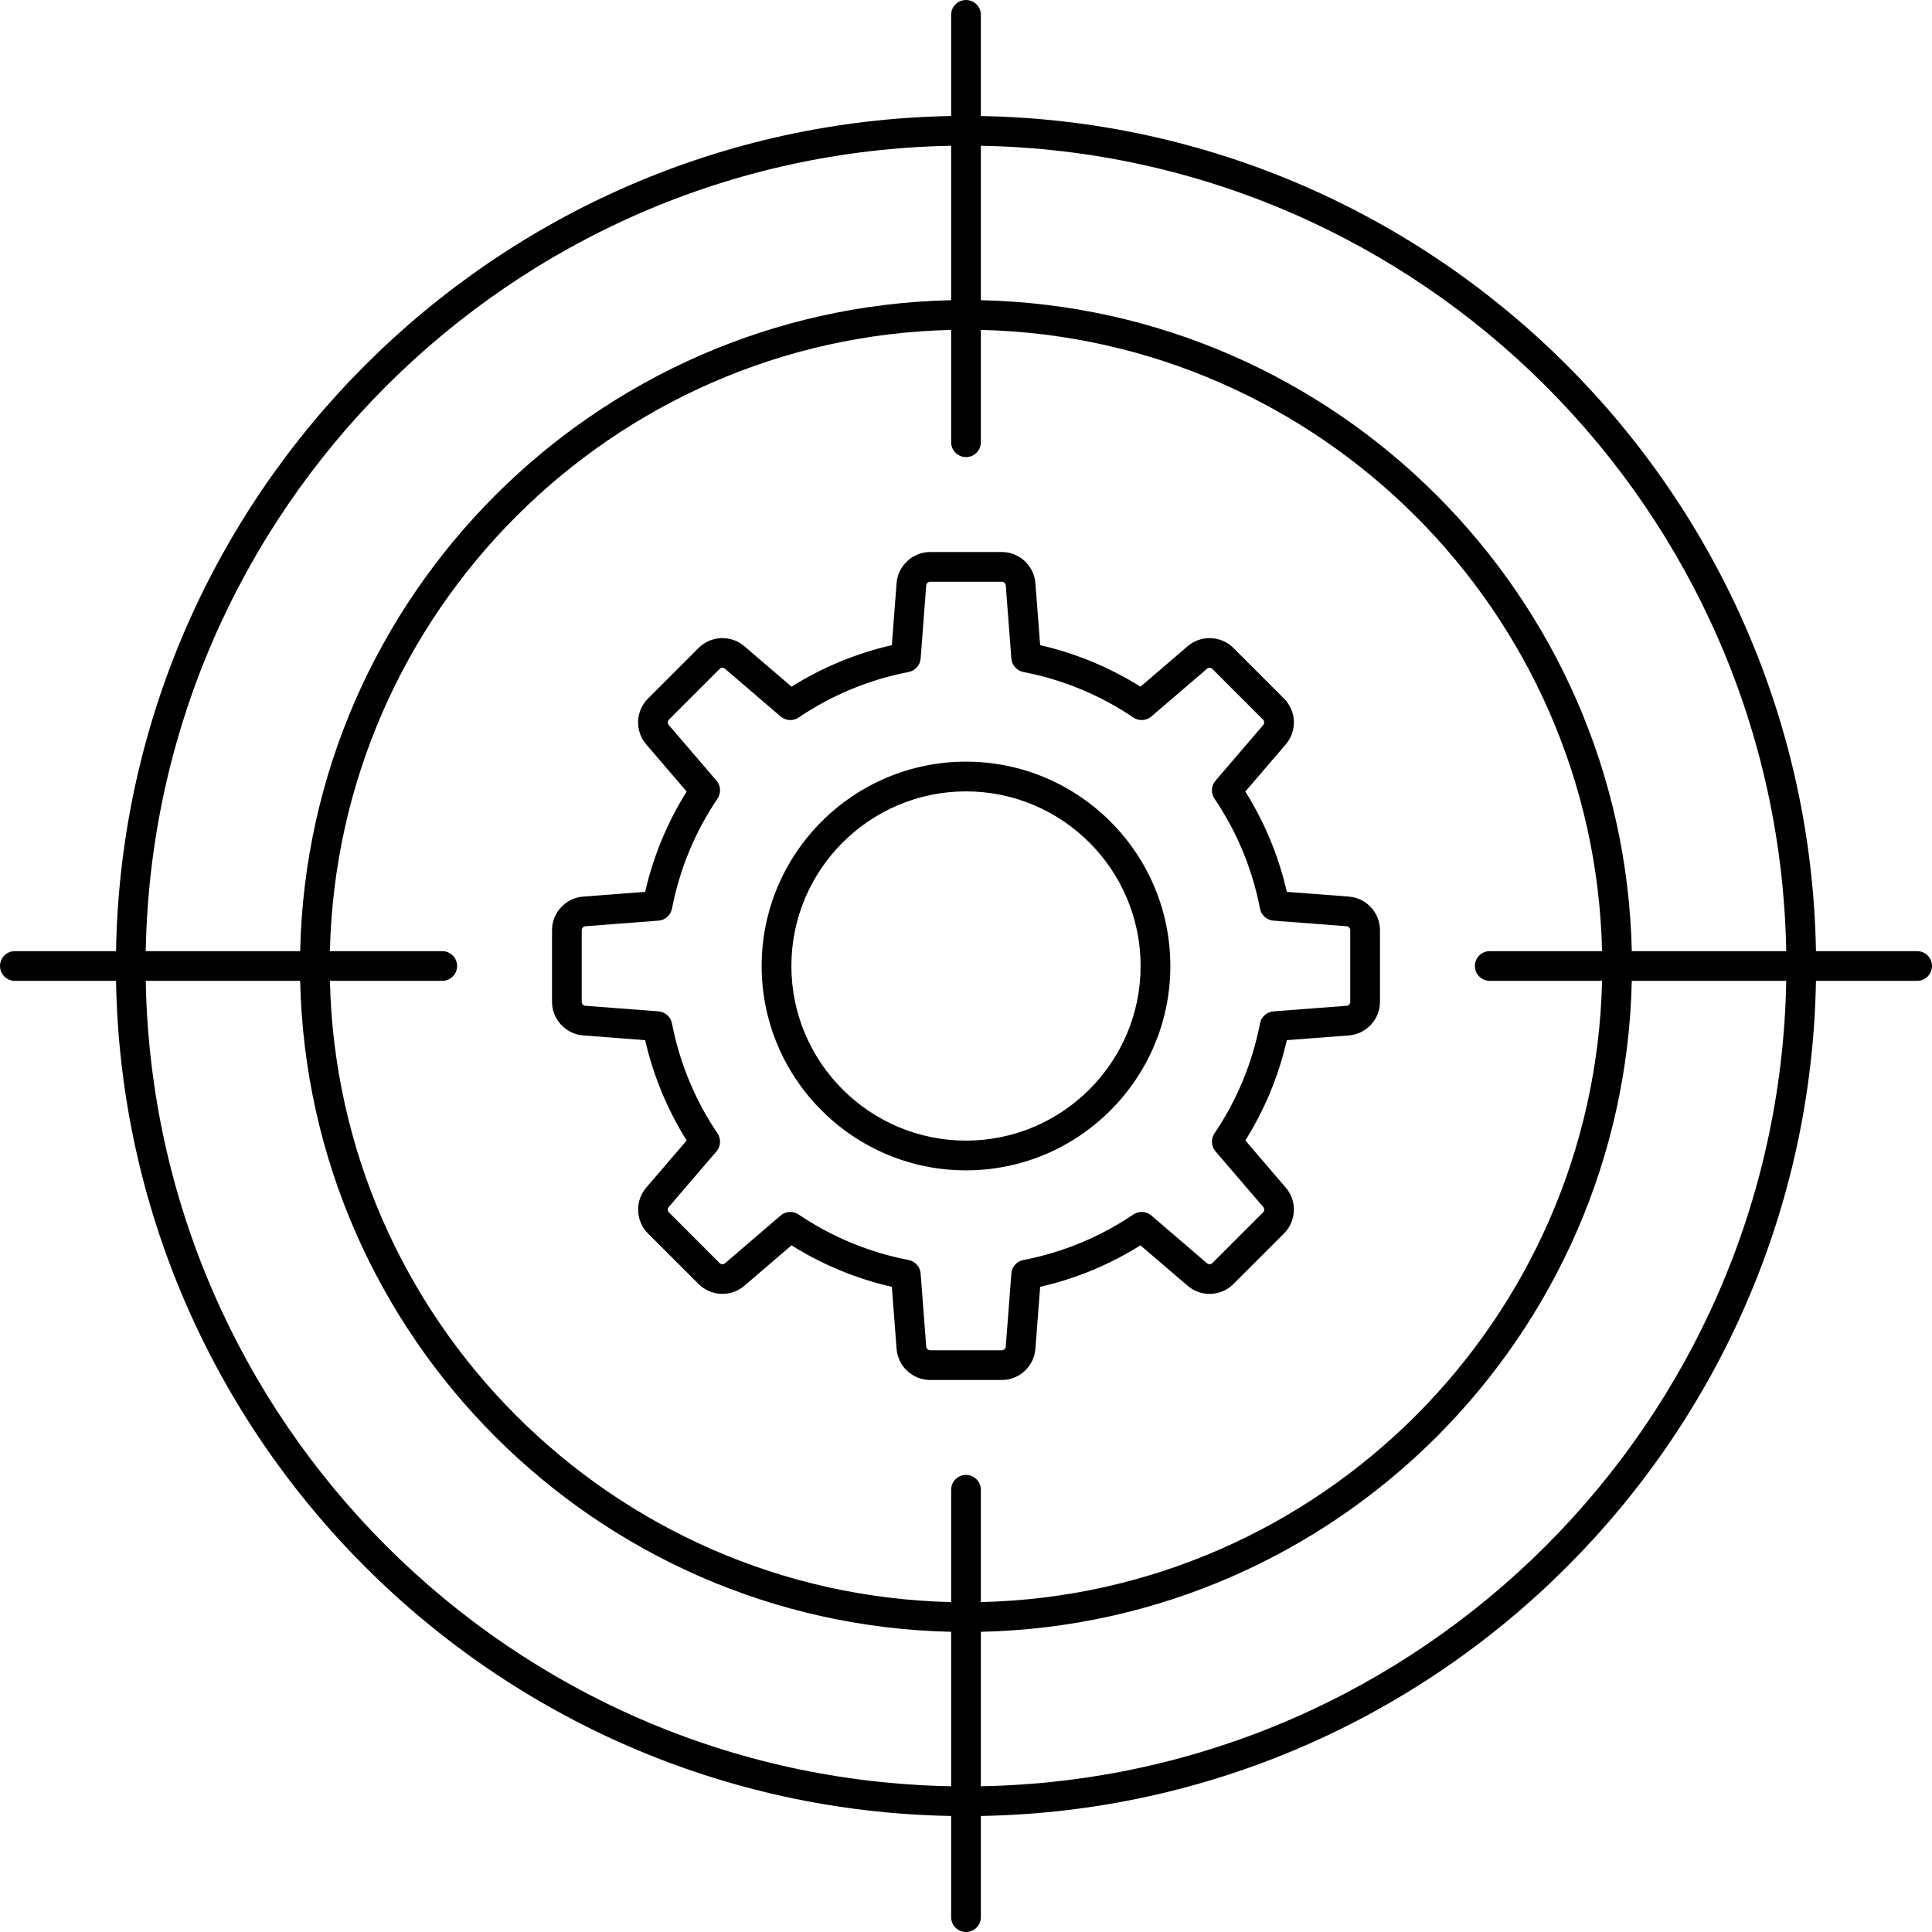
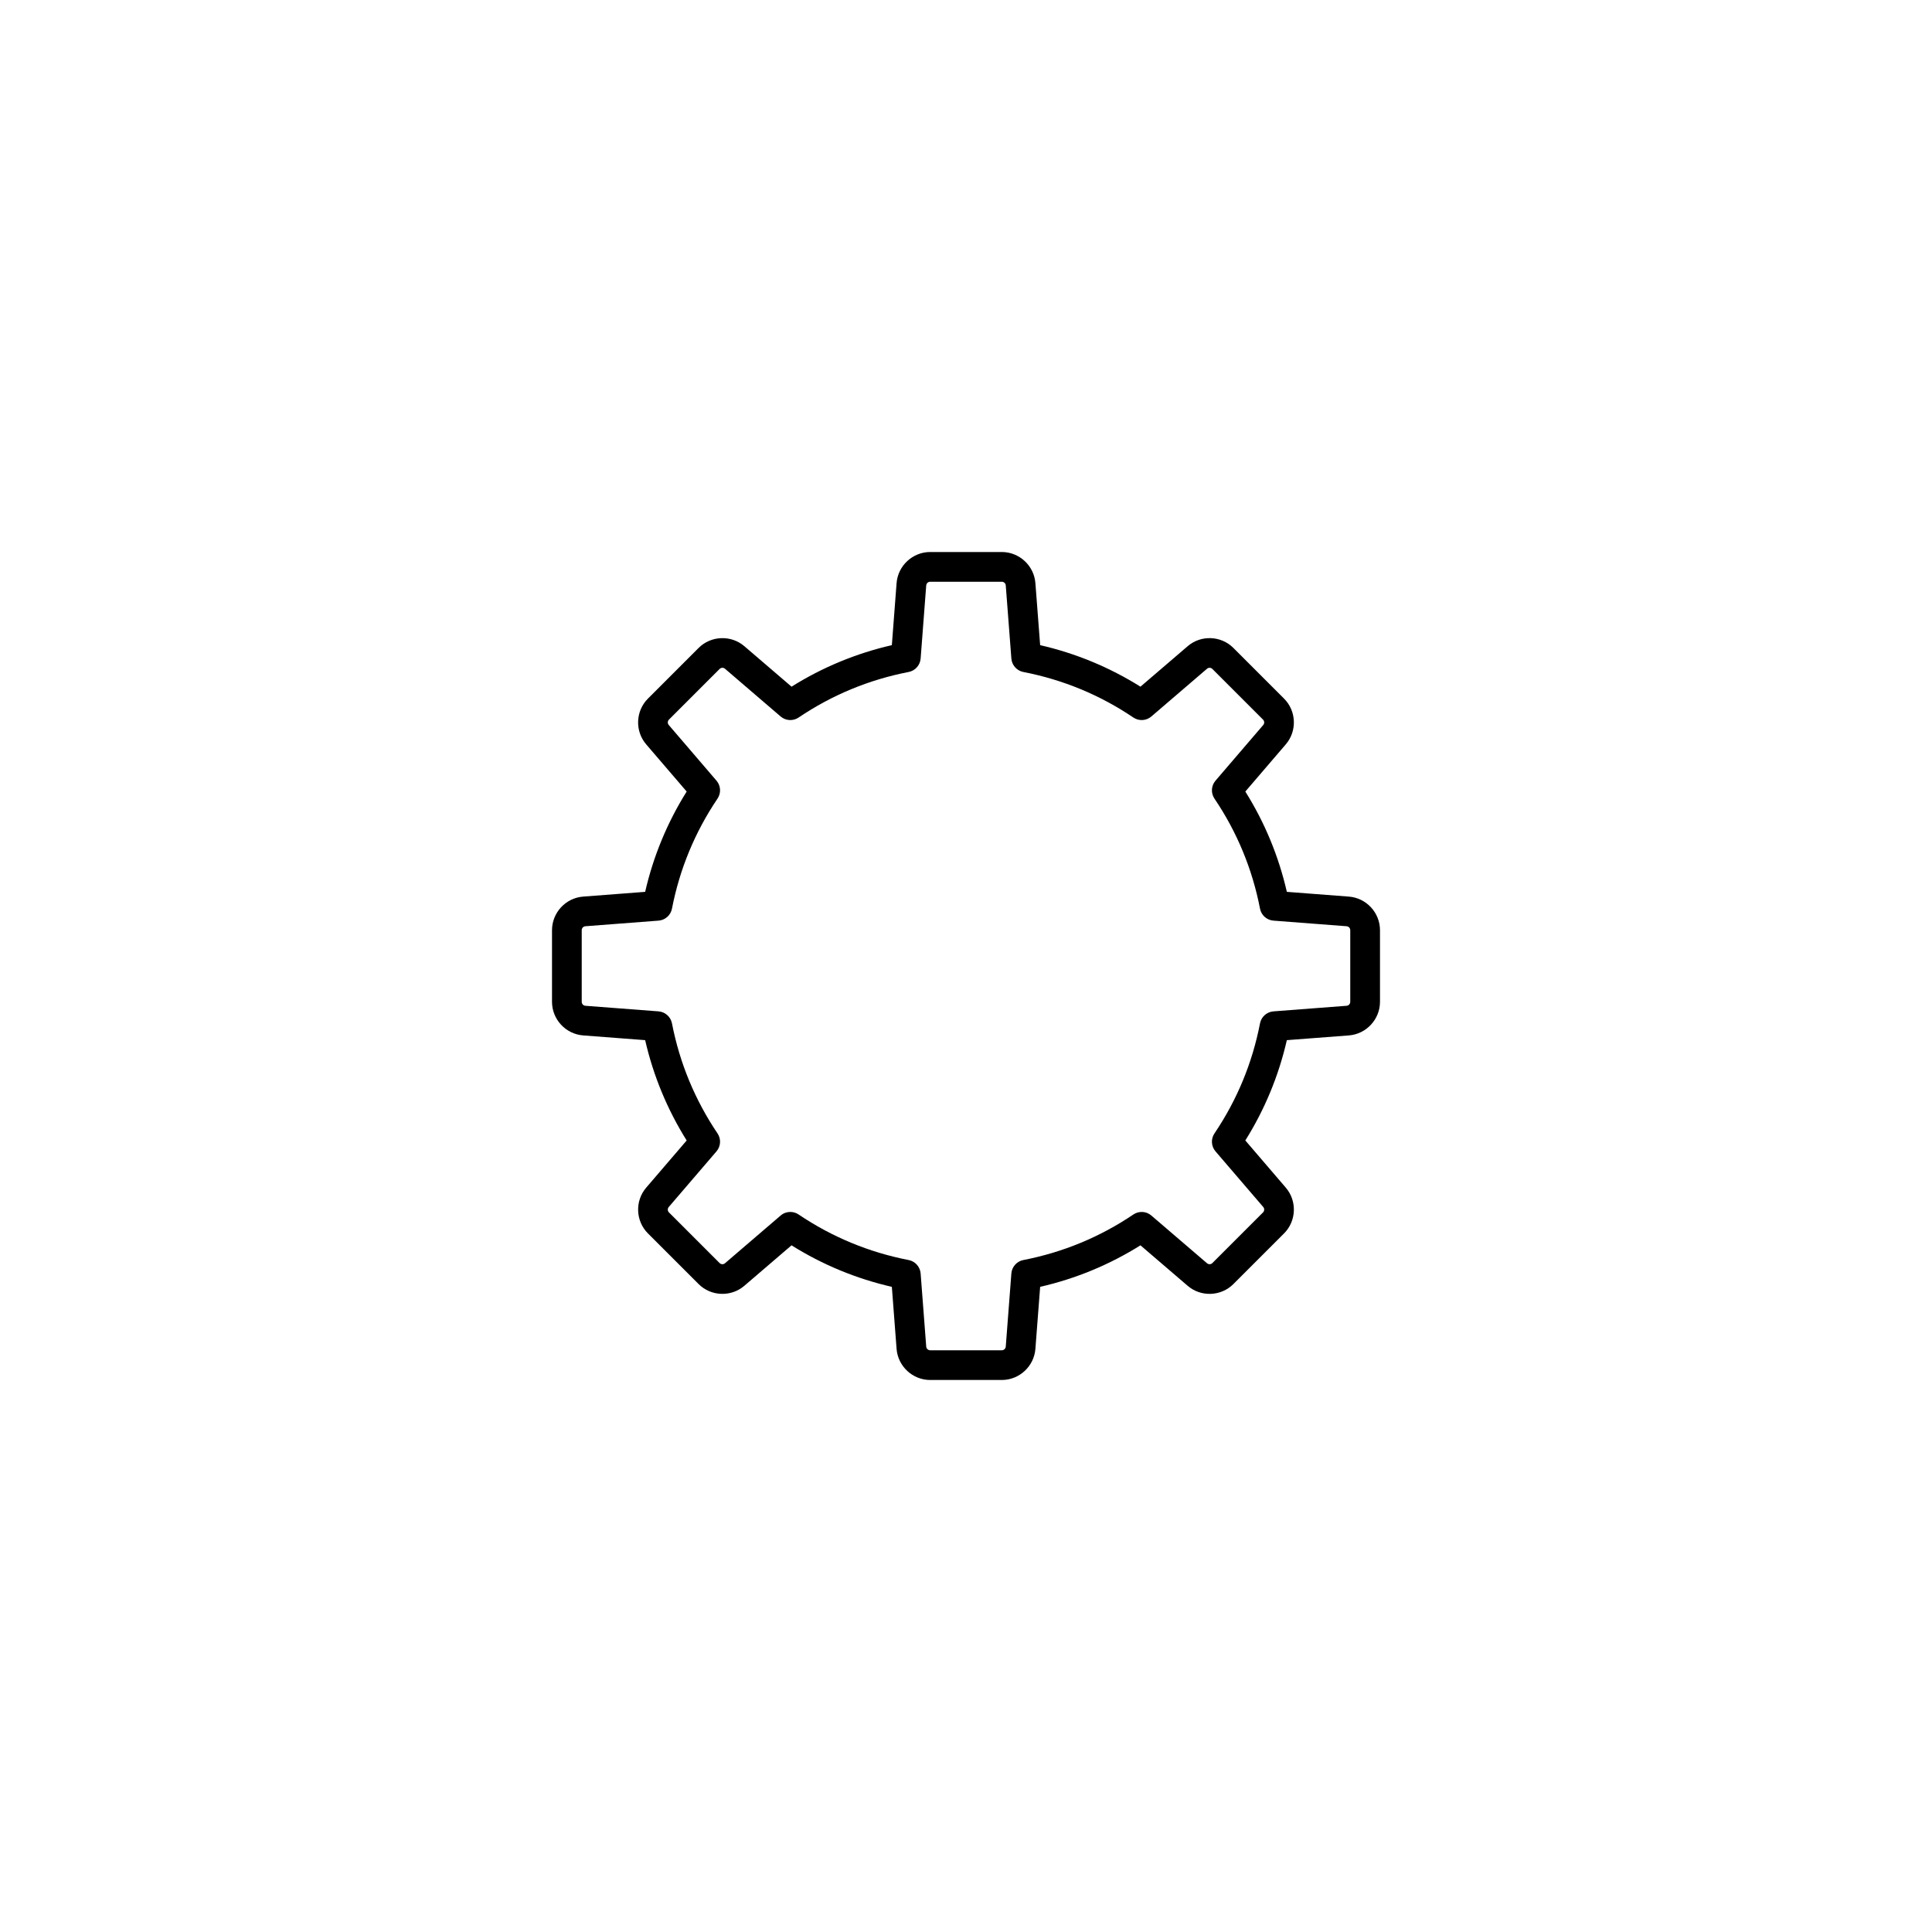
<svg xmlns="http://www.w3.org/2000/svg" width="100" height="100" viewBox="0 0 100 100" fill="none">
-   <path d="M99.231 49.231H93.994C93.585 25.573 74.426 6.415 50.769 6.006V0.769C50.769 0.344 50.425 0 50 0C49.575 0 49.231 0.344 49.231 0.769V6.006C25.573 6.415 6.415 25.573 6.006 49.231H0.769C0.344 49.231 0 49.575 0 50C0 50.425 0.344 50.769 0.769 50.769H6.006C6.415 74.427 25.573 93.585 49.231 93.994V99.231C49.231 99.656 49.575 100 50 100C50.425 100 50.769 99.656 50.769 99.231V93.994C74.426 93.585 93.585 74.427 93.994 50.769H99.231C99.656 50.769 100 50.425 100 50C100 49.575 99.656 49.231 99.231 49.231ZM49.231 7.545V15.538C30.829 15.944 15.944 30.829 15.537 49.231H7.544C7.953 26.422 26.422 7.953 49.231 7.545ZM49.231 92.456C26.422 92.047 7.953 73.579 7.544 50.769H15.537C15.944 69.171 30.829 84.056 49.231 84.462V92.456ZM50 76.341C49.575 76.341 49.231 76.685 49.231 77.11V82.924C31.677 82.518 17.482 68.323 17.076 50.769H22.89C23.315 50.769 23.66 50.425 23.66 50C23.66 49.575 23.315 49.231 22.89 49.231H17.076C17.482 31.677 31.677 17.482 49.231 17.076V22.891C49.231 23.315 49.575 23.66 50 23.66C50.425 23.66 50.769 23.315 50.769 22.891V17.076C68.322 17.482 82.517 31.678 82.923 49.231H77.109C76.685 49.231 76.34 49.575 76.34 50C76.34 50.425 76.685 50.769 77.109 50.769H82.923C82.517 68.322 68.322 82.518 50.769 82.924V77.11C50.769 76.685 50.425 76.341 50 76.341ZM50.769 92.456V84.462C69.17 84.056 84.055 69.171 84.461 50.769H92.455C92.047 73.578 73.578 92.047 50.769 92.456ZM84.461 49.231C84.055 30.829 69.17 15.944 50.769 15.538V7.545C73.578 7.954 92.047 26.422 92.455 49.231H84.461Z" fill="currentColor" />
  <path d="M53.592 69.818L53.838 66.607C55.685 66.183 57.427 65.462 59.03 64.458L61.473 66.553C62.16 67.144 63.2 67.103 63.84 66.463L66.463 63.841C67.103 63.2 67.143 62.161 66.553 61.473L64.458 59.03C65.462 57.427 66.183 55.685 66.607 53.838L69.818 53.593C70.721 53.523 71.428 52.76 71.428 51.855V48.146C71.428 47.24 70.721 46.477 69.818 46.408L66.607 46.162C66.183 44.315 65.462 42.573 64.458 40.97L66.553 38.527C67.143 37.84 67.103 36.8 66.463 36.16L63.84 33.537C63.2 32.896 62.159 32.857 61.474 33.447L59.03 35.542C57.427 34.538 55.685 33.817 53.838 33.393L53.592 30.182C53.523 29.279 52.76 28.572 51.854 28.572H48.145C47.24 28.572 46.477 29.279 46.407 30.182L46.162 33.393C44.315 33.817 42.573 34.538 40.97 35.542L38.526 33.446C37.84 32.858 36.8 32.897 36.16 33.537L33.537 36.16C32.896 36.8 32.856 37.84 33.446 38.527L35.542 40.97C34.538 42.573 33.817 44.315 33.393 46.162L30.181 46.408C29.279 46.477 28.572 47.24 28.572 48.146V51.855C28.572 52.76 29.279 53.523 30.182 53.593L33.393 53.838C33.817 55.685 34.538 57.427 35.542 59.031L33.447 61.473C32.857 62.16 32.896 63.2 33.537 63.841L36.16 66.463C36.8 67.103 37.838 67.143 38.526 66.553L40.969 64.458C42.573 65.462 44.315 66.183 46.162 66.607L46.407 69.819C46.477 70.721 47.24 71.428 48.145 71.428H51.854C52.76 71.428 53.523 70.721 53.592 69.818ZM47.941 69.701L47.652 65.915C47.625 65.57 47.371 65.285 47.031 65.219C44.98 64.821 43.065 64.028 41.336 62.862C41.206 62.773 41.056 62.73 40.906 62.73C40.727 62.73 40.548 62.792 40.405 62.916L37.525 65.386C37.444 65.456 37.322 65.45 37.247 65.376L34.624 62.753C34.549 62.678 34.545 62.556 34.614 62.475L37.085 59.595C37.31 59.332 37.332 58.951 37.138 58.664C35.972 56.935 35.179 55.02 34.781 52.969C34.715 52.629 34.43 52.375 34.085 52.348L30.299 52.059C30.193 52.05 30.11 51.961 30.11 51.855V48.146C30.11 48.039 30.193 47.95 30.299 47.942L34.085 47.652C34.43 47.626 34.715 47.372 34.781 47.032C35.179 44.98 35.972 43.065 37.138 41.337C37.332 41.05 37.31 40.669 37.085 40.406L34.614 37.525C34.545 37.444 34.549 37.323 34.624 37.248L37.247 34.625C37.323 34.55 37.444 34.544 37.525 34.614L40.405 37.085C40.669 37.311 41.05 37.333 41.336 37.139C43.065 35.972 44.98 35.179 47.031 34.782C47.371 34.716 47.625 34.431 47.652 34.085L47.941 30.3C47.95 30.194 48.039 30.111 48.145 30.111H51.854C51.961 30.111 52.05 30.194 52.058 30.299L52.348 34.085C52.374 34.431 52.629 34.716 52.968 34.782C55.02 35.18 56.936 35.972 58.663 37.139C58.95 37.332 59.332 37.311 59.594 37.085L62.475 34.614C62.556 34.544 62.677 34.55 62.752 34.625L65.375 37.248C65.45 37.323 65.455 37.444 65.386 37.525L62.915 40.406C62.689 40.669 62.667 41.05 62.861 41.337C64.028 43.065 64.821 44.98 65.218 47.032C65.284 47.372 65.569 47.626 65.915 47.652L69.7 47.942C69.806 47.95 69.889 48.039 69.889 48.146V51.855C69.889 51.961 69.806 52.05 69.701 52.059L65.915 52.348C65.569 52.375 65.284 52.629 65.218 52.969C64.821 55.02 64.028 56.935 62.861 58.664C62.667 58.951 62.689 59.332 62.915 59.595L65.386 62.475C65.455 62.556 65.45 62.678 65.375 62.753L62.752 65.376C62.678 65.451 62.555 65.455 62.475 65.386L59.594 62.916C59.332 62.689 58.95 62.668 58.663 62.862C56.936 64.028 55.02 64.821 52.968 65.219C52.629 65.285 52.374 65.57 52.348 65.915L52.058 69.701C52.05 69.807 51.961 69.89 51.854 69.89H48.145C48.039 69.89 47.95 69.807 47.941 69.701Z" fill="currentColor" />
-   <path d="M60.577 50C60.577 44.168 55.832 39.423 50 39.423C44.168 39.423 39.423 44.168 39.423 50C39.423 55.832 44.168 60.577 50 60.577C55.832 60.577 60.577 55.832 60.577 50ZM50 59.038C45.016 59.038 40.962 54.984 40.962 50C40.962 45.016 45.016 40.962 50 40.962C54.984 40.962 59.038 45.016 59.038 50C59.038 54.984 54.984 59.038 50 59.038Z" fill="currentColor" />
</svg>